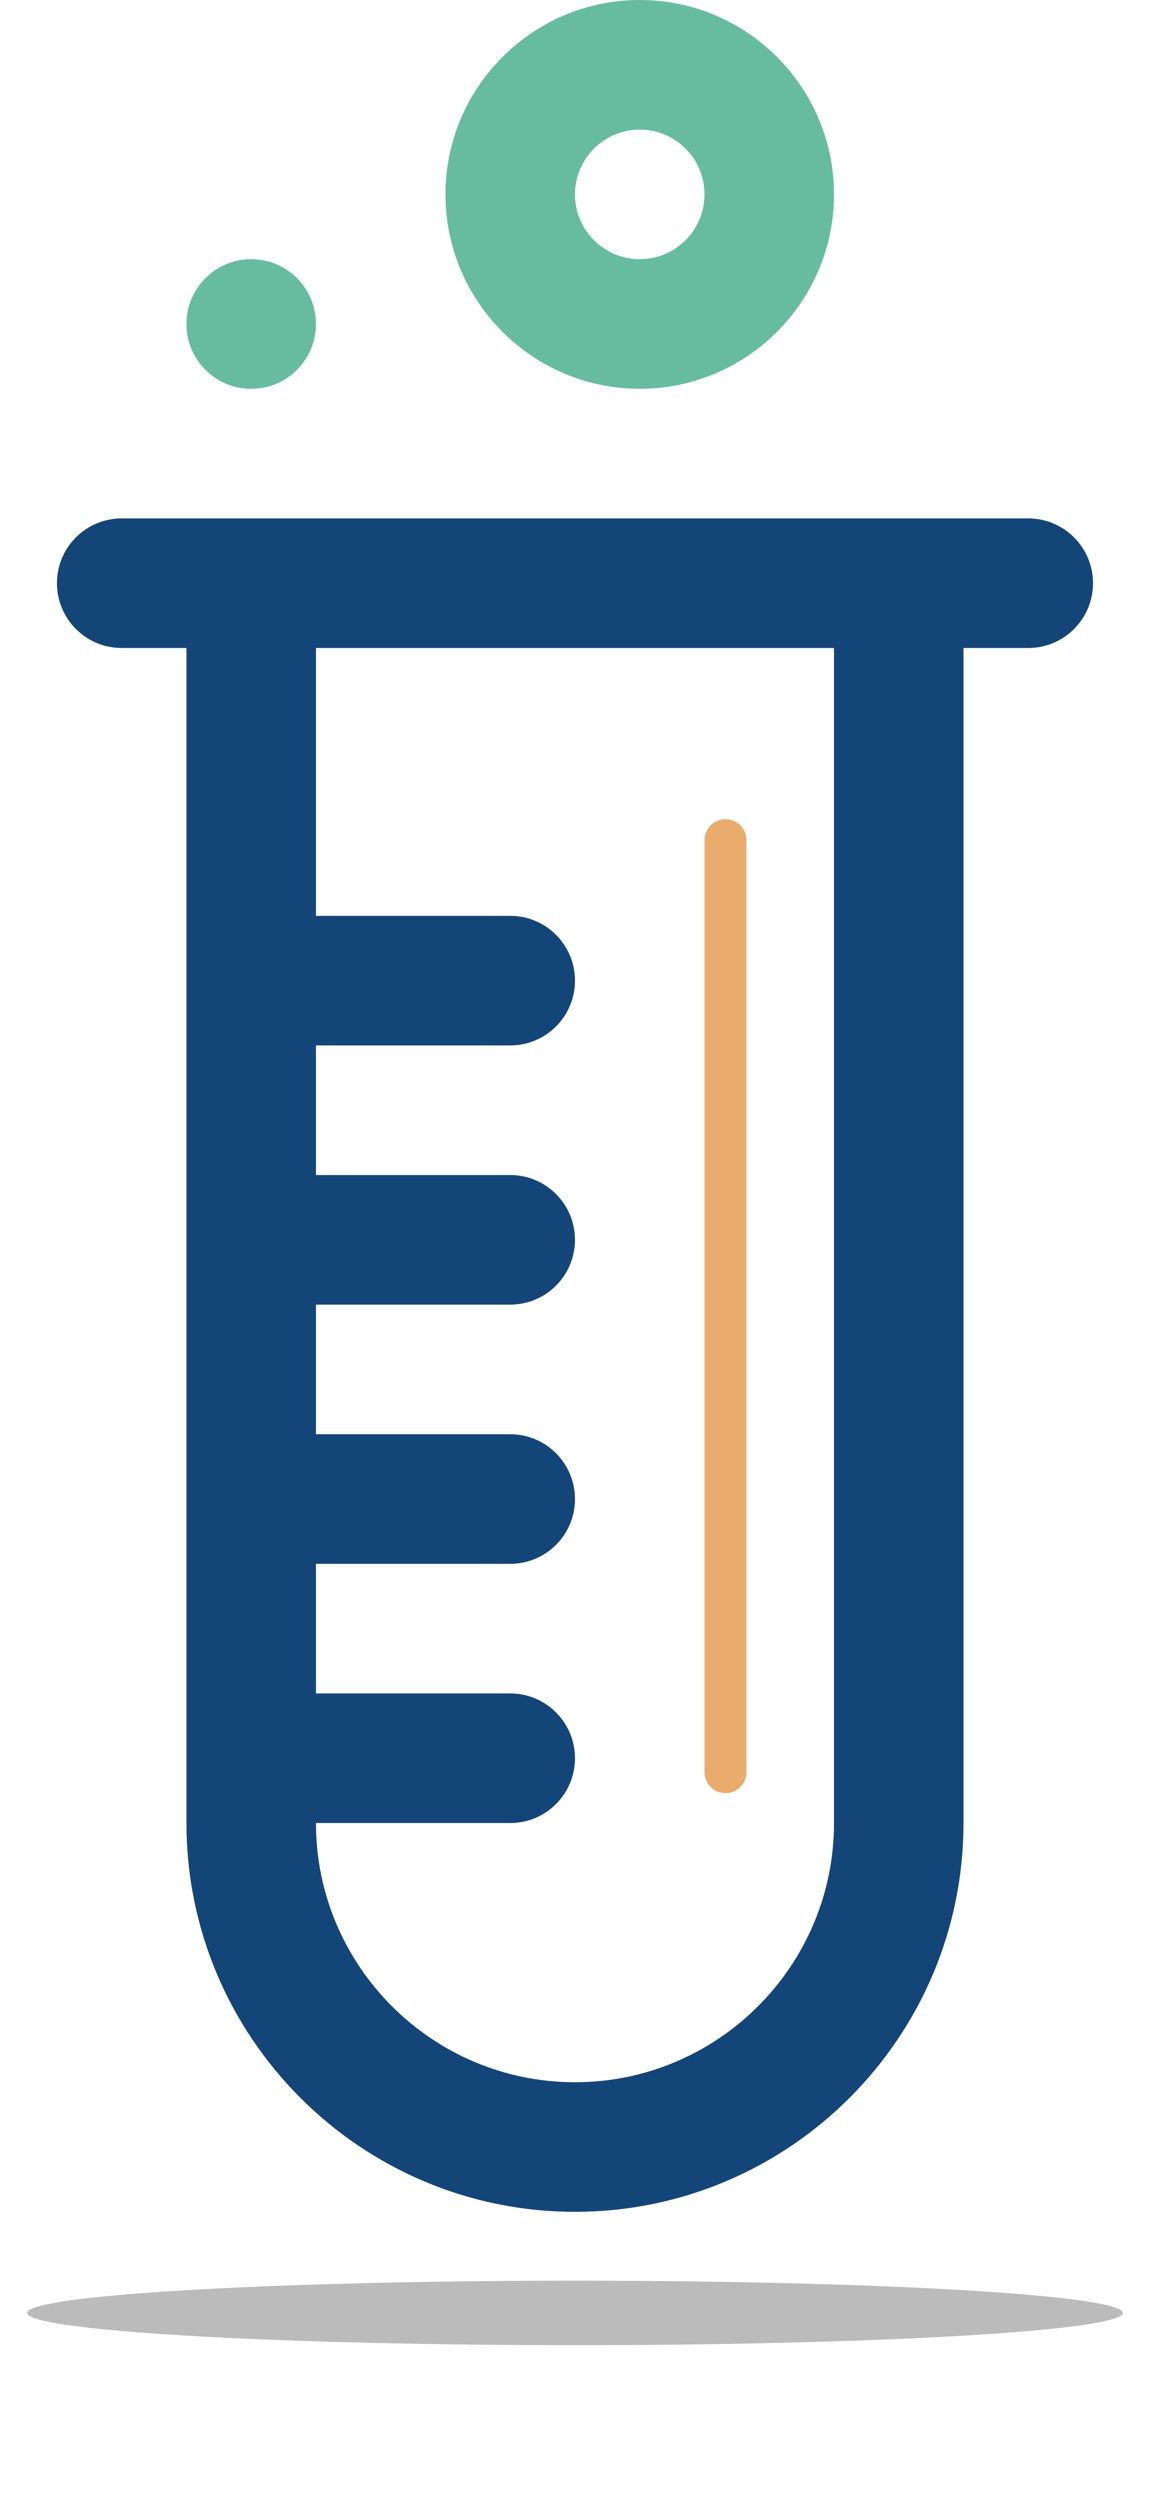
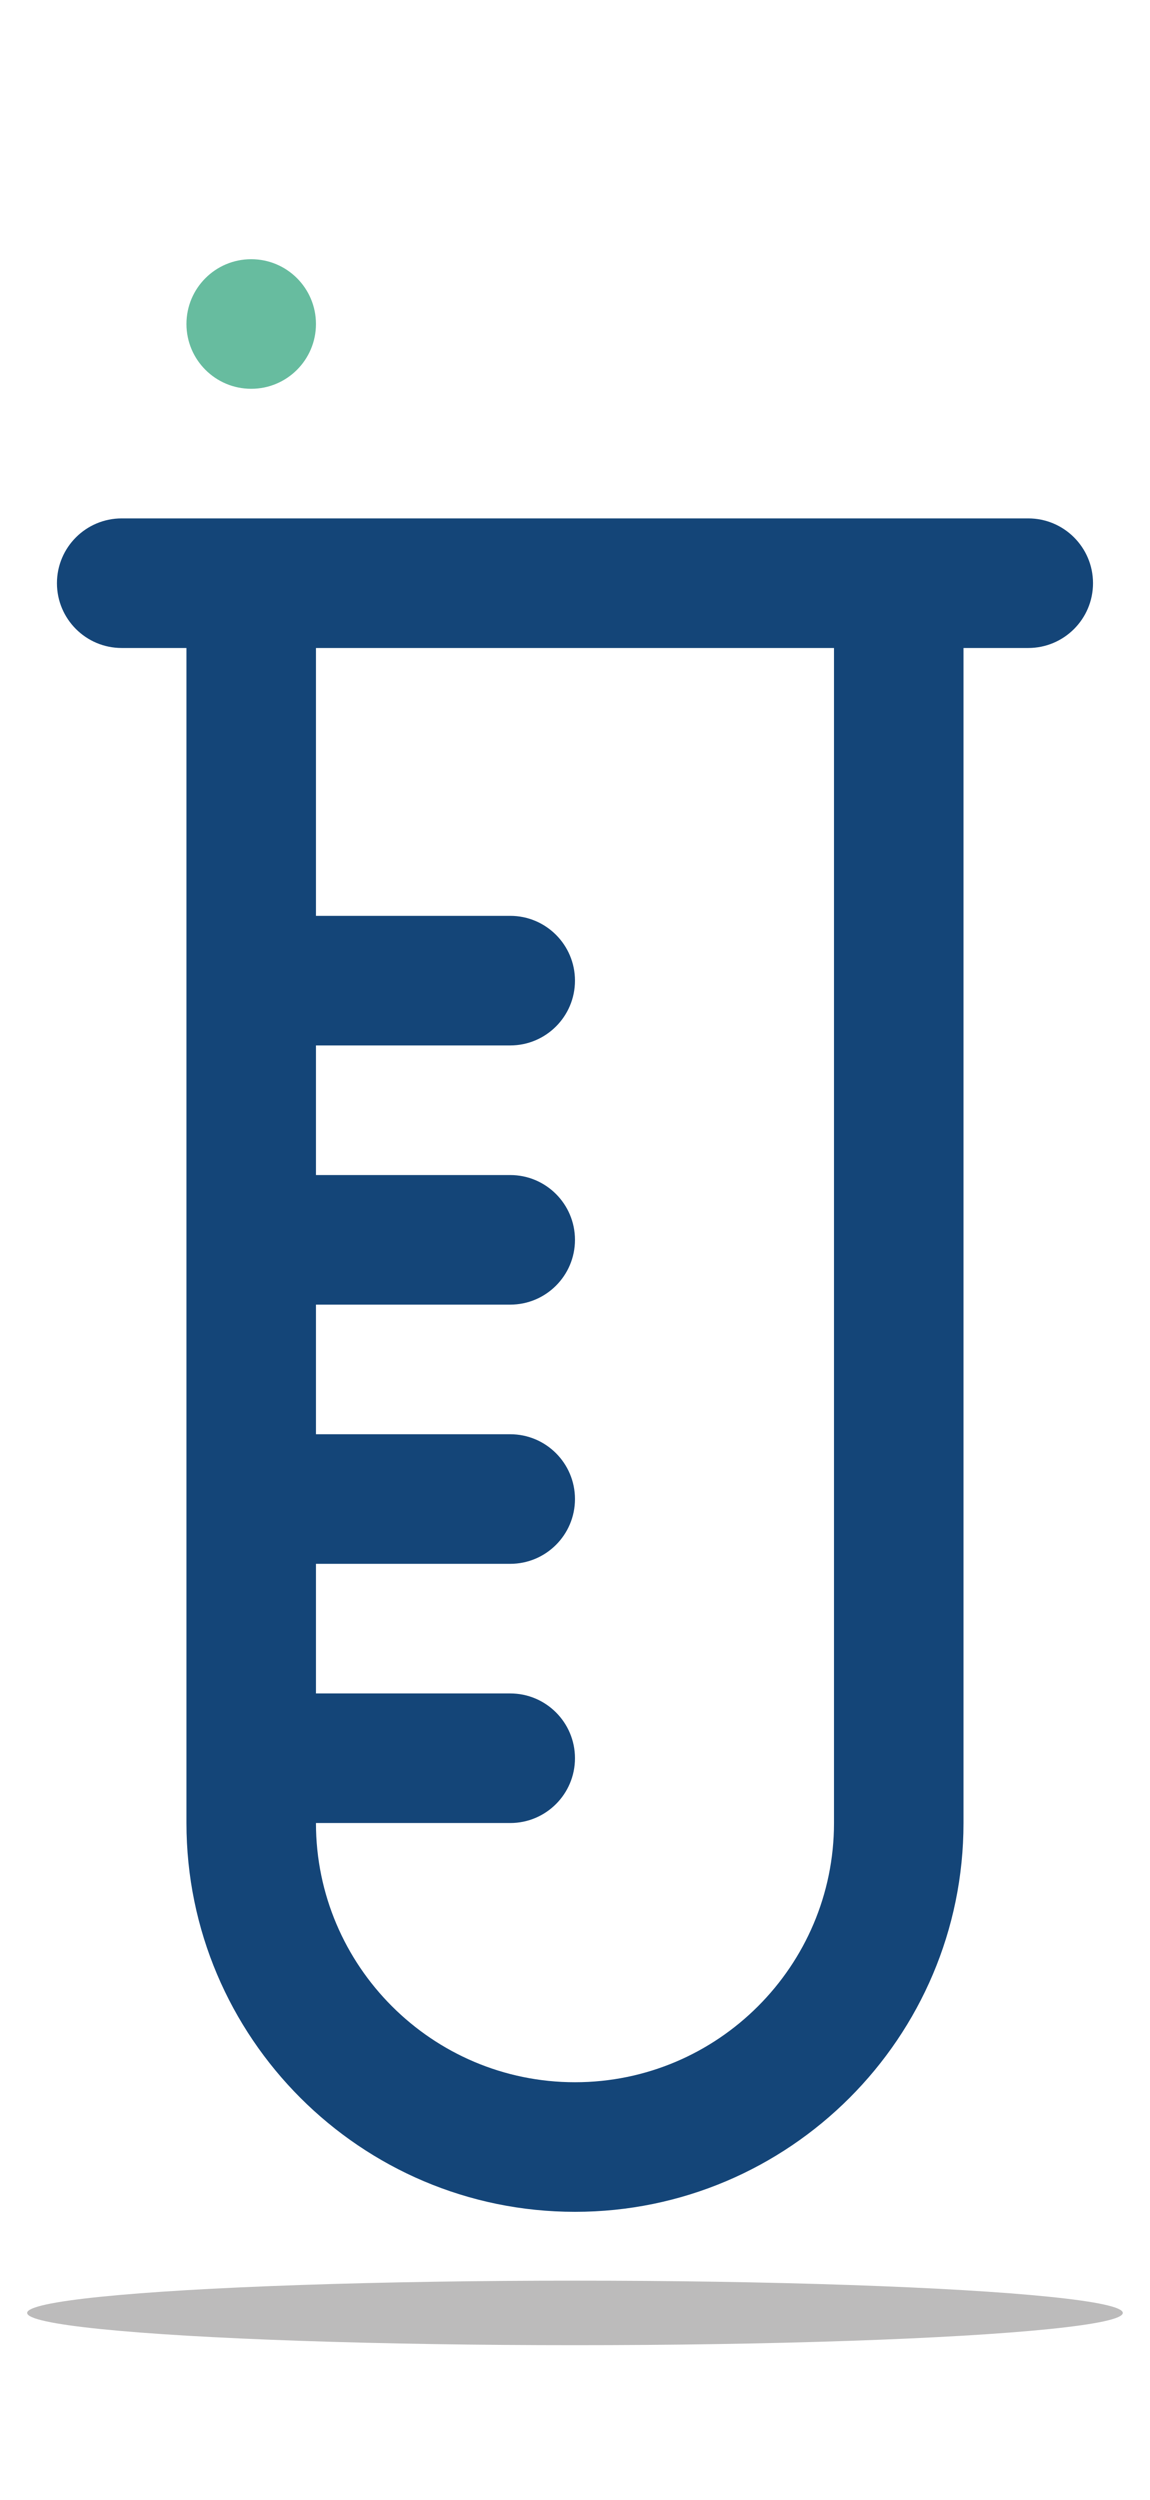
<svg xmlns="http://www.w3.org/2000/svg" version="1.1" id="Capa_1" x="0px" y="0px" viewBox="0 0 266.39 578.67" style="enable-background:new 0 0 266.39 578.67;" xml:space="preserve">
  <style type="text/css">
	.st0{fill:#144578;}
	.st1{fill:#67BC9F;}
	.st2{fill:#E9AC6D;}
	.st3{fill:#BCBBBB;}
</style>
  <g>
    <path class="st0" d="M13.19,135c0,8.28,6.72,15,15,15h15v272c0,49.63,40.37,90,90,90s90-40.37,90-90V150h15c8.28,0,15-6.72,15-15   s-6.72-15-15-15h-210C19.91,120,13.19,126.72,13.19,135z M193.19,422c0,33.08-26.92,60-60,60s-60-26.92-60-60h45   c8.28,0,15-6.72,15-15s-6.72-15-15-15h-45v-30h45c8.28,0,15-6.72,15-15s-6.72-15-15-15h-45v-30h45c8.28,0,15-6.72,15-15   s-6.72-15-15-15h-45v-30h45c8.28,0,15-6.72,15-15s-6.72-15-15-15h-45v-62h120V422z" />
-     <path class="st1" d="M193.19,45c0-24.81-20.19-45-45-45s-45,20.19-45,45s20.19,45,45,45S193.19,69.81,193.19,45z M133.19,45   c0-8.27,6.73-15,15-15s15,6.73,15,15s-6.73,15-15,15S133.19,53.27,133.19,45z" />
    <circle class="st1" cx="58.19" cy="75" r="15" />
  </g>
-   <path class="st2" d="M168.05,415.09L168.05,415.09c-2.67,0-4.86-2.19-4.86-4.86V194.48c0-2.67,2.19-4.86,4.86-4.86l0,0  c2.67,0,4.86,2.19,4.86,4.86v215.75C172.91,412.9,170.73,415.09,168.05,415.09z" />
  <ellipse class="st3" cx="133.19" cy="535.4" rx="126.9" ry="7.47" />
</svg>